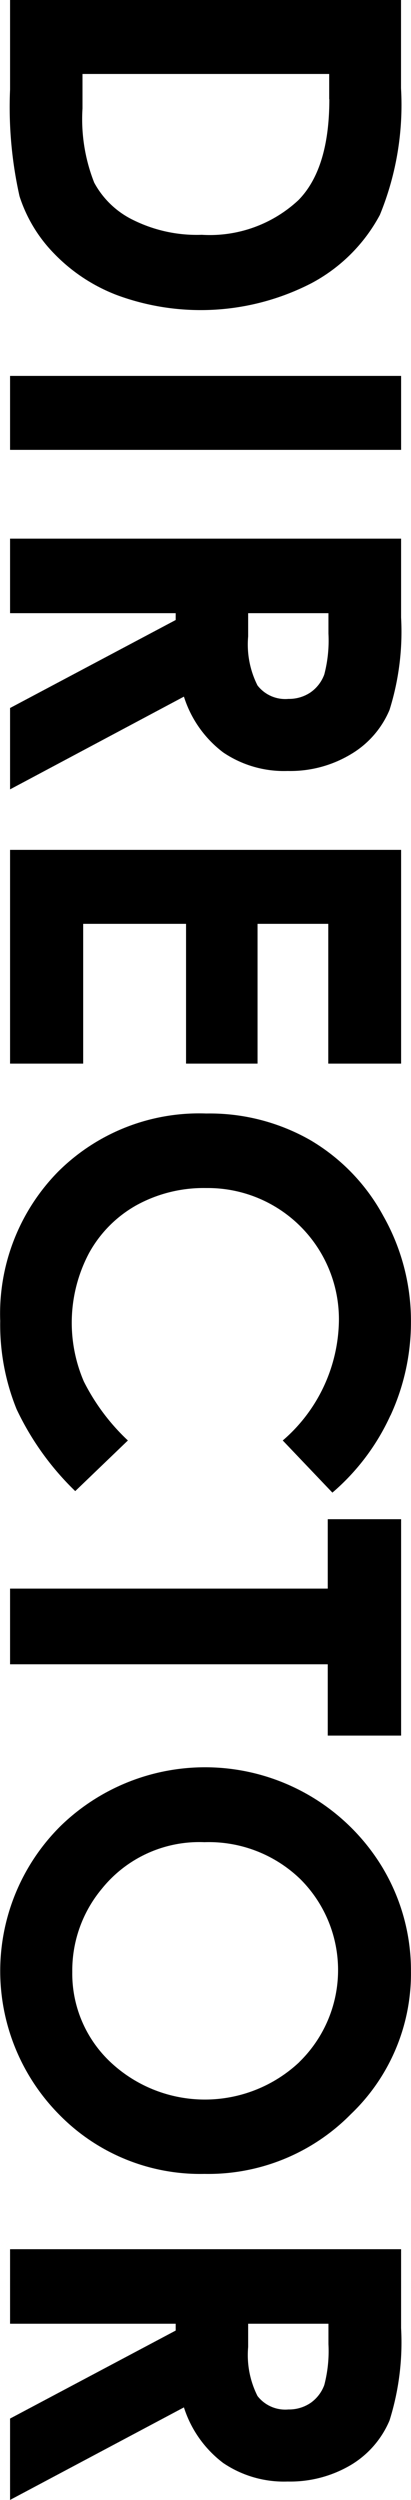
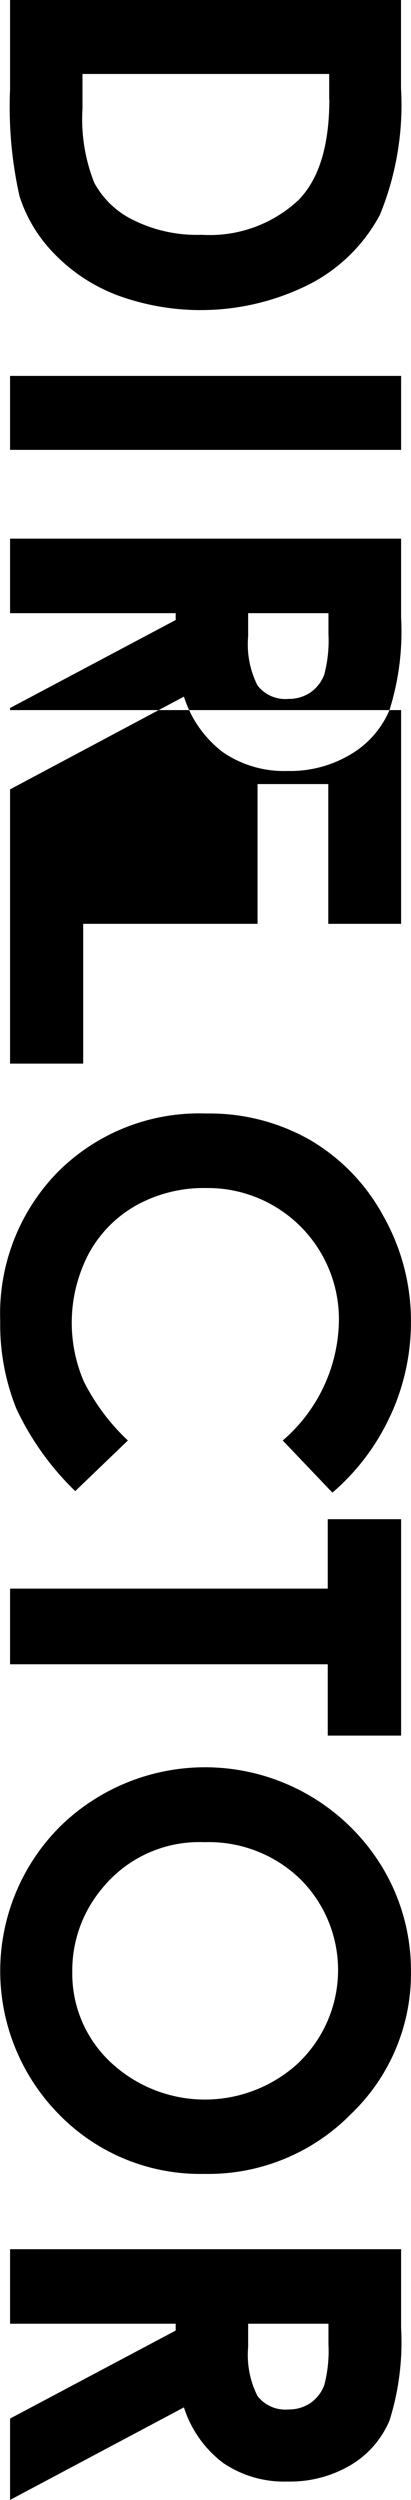
<svg xmlns="http://www.w3.org/2000/svg" width="21.687" height="131.81" viewBox="0 0 21.687 131.81">
  <defs>
    <style>
      .cls-1 {
        fill-rule: evenodd;
      }
    </style>
  </defs>
-   <path id="DIRECTOR" class="cls-1" d="M782.5,1047.31v4.72a21.49,21.49,0,0,0,.5,5.63,7.686,7.686,0,0,0,1.824,3.02,9.128,9.128,0,0,0,3.317,2.19,12.751,12.751,0,0,0,10.247-.62,8.751,8.751,0,0,0,3.626-3.61,15.292,15.292,0,0,0,1.115-6.68v-4.65H782.5Zm16.847,5.23q0,3.66-1.629,5.32a6.852,6.852,0,0,1-5.1,1.83,7.553,7.553,0,0,1-3.6-.77,4.637,4.637,0,0,1-2.078-1.98,9.12,9.12,0,0,1-.618-3.91v-1.82h13.017v1.33ZM782.5,1067.13v3.9h20.634v-3.9H782.5Zm0,8.58v3.93h8.739V1080l-8.739,4.64v4.29l9.174-4.89a5.913,5.913,0,0,0,2.069,2.94,5.712,5.712,0,0,0,3.4.98,6.2,6.2,0,0,0,3.353-.89,4.932,4.932,0,0,0,2.027-2.33,13.768,13.768,0,0,0,.61-4.87v-4.16H782.5Zm16.8,3.93v1.08a7.063,7.063,0,0,1-.219,2.15,1.983,1.983,0,0,1-.717.94,2.022,2.022,0,0,1-1.175.35,1.852,1.852,0,0,1-1.633-.71,4.8,4.8,0,0,1-.493-2.58v-1.23H799.3Zm-16.8,12.48v11.27h3.858v-7.37h5.428v7.37h3.773v-7.37h3.732v7.37h3.843v-11.27H782.5Zm20.075,29.82a11.751,11.751,0,0,0,1.078-4.92,11.246,11.246,0,0,0-1.459-5.6,10.347,10.347,0,0,0-3.857-4,10.712,10.712,0,0,0-5.485-1.4,10.54,10.54,0,0,0-7.82,3.07,10.68,10.68,0,0,0-3.051,7.87,11.845,11.845,0,0,0,.863,4.65,14.775,14.775,0,0,0,3.095,4.32l2.778-2.67a11.106,11.106,0,0,1-2.324-3.11,7.845,7.845,0,0,1,.274-6.77,6.449,6.449,0,0,1,2.513-2.53,7.352,7.352,0,0,1,3.665-.9,6.919,6.919,0,0,1,7.007,7.01,8.488,8.488,0,0,1-2.963,6.3l2.619,2.75A11.8,11.8,0,0,0,802.57,1121.94Zm-3.312,5.47v3.66H782.5v3.99h16.763v3.76h3.871v-11.41h-3.871Zm2.938,18.45a10.933,10.933,0,0,0-17.008-2.3,10.768,10.768,0,0,0-.084,15.26,10.406,10.406,0,0,0,7.645,3.11,10.553,10.553,0,0,0,7.729-3.15,10.245,10.245,0,0,0,3.17-7.53A10.551,10.551,0,0,0,802.2,1145.86Zm-4.432,10.17a7.274,7.274,0,0,1-9.966.01,6.4,6.4,0,0,1-2.02-4.76,6.724,6.724,0,0,1,1.557-4.38,6.594,6.594,0,0,1,5.414-2.46,6.94,6.94,0,0,1,5.064,1.95A6.769,6.769,0,0,1,797.764,1156.03ZM782.5,1165.9v3.93h8.739v0.36l-8.739,4.64v4.29l9.174-4.88a5.928,5.928,0,0,0,2.069,2.93,5.712,5.712,0,0,0,3.4.98,6.286,6.286,0,0,0,3.353-.88,5,5,0,0,0,2.027-2.34,13.73,13.73,0,0,0,.61-4.87v-4.16H782.5Zm16.8,3.93v1.08a7.063,7.063,0,0,1-.219,2.15,1.983,1.983,0,0,1-.717.94,2.022,2.022,0,0,1-1.175.35,1.852,1.852,0,0,1-1.633-.71,4.8,4.8,0,0,1-.493-2.58v-1.23H799.3Z" transform="translate(-781.969 -1047.31)" />
+   <path id="DIRECTOR" class="cls-1" d="M782.5,1047.31v4.72a21.49,21.49,0,0,0,.5,5.63,7.686,7.686,0,0,0,1.824,3.02,9.128,9.128,0,0,0,3.317,2.19,12.751,12.751,0,0,0,10.247-.62,8.751,8.751,0,0,0,3.626-3.61,15.292,15.292,0,0,0,1.115-6.68v-4.65H782.5Zm16.847,5.23q0,3.66-1.629,5.32a6.852,6.852,0,0,1-5.1,1.83,7.553,7.553,0,0,1-3.6-.77,4.637,4.637,0,0,1-2.078-1.98,9.12,9.12,0,0,1-.618-3.91v-1.82h13.017v1.33ZM782.5,1067.13v3.9h20.634v-3.9H782.5Zm0,8.58v3.93h8.739V1080l-8.739,4.64v4.29l9.174-4.89a5.913,5.913,0,0,0,2.069,2.94,5.712,5.712,0,0,0,3.4.98,6.2,6.2,0,0,0,3.353-.89,4.932,4.932,0,0,0,2.027-2.33,13.768,13.768,0,0,0,.61-4.87v-4.16H782.5Zm16.8,3.93v1.08a7.063,7.063,0,0,1-.219,2.15,1.983,1.983,0,0,1-.717.94,2.022,2.022,0,0,1-1.175.35,1.852,1.852,0,0,1-1.633-.71,4.8,4.8,0,0,1-.493-2.58v-1.23H799.3Zm-16.8,12.48v11.27h3.858v-7.37h5.428h3.773v-7.37h3.732v7.37h3.843v-11.27H782.5Zm20.075,29.82a11.751,11.751,0,0,0,1.078-4.92,11.246,11.246,0,0,0-1.459-5.6,10.347,10.347,0,0,0-3.857-4,10.712,10.712,0,0,0-5.485-1.4,10.54,10.54,0,0,0-7.82,3.07,10.68,10.68,0,0,0-3.051,7.87,11.845,11.845,0,0,0,.863,4.65,14.775,14.775,0,0,0,3.095,4.32l2.778-2.67a11.106,11.106,0,0,1-2.324-3.11,7.845,7.845,0,0,1,.274-6.77,6.449,6.449,0,0,1,2.513-2.53,7.352,7.352,0,0,1,3.665-.9,6.919,6.919,0,0,1,7.007,7.01,8.488,8.488,0,0,1-2.963,6.3l2.619,2.75A11.8,11.8,0,0,0,802.57,1121.94Zm-3.312,5.47v3.66H782.5v3.99h16.763v3.76h3.871v-11.41h-3.871Zm2.938,18.45a10.933,10.933,0,0,0-17.008-2.3,10.768,10.768,0,0,0-.084,15.26,10.406,10.406,0,0,0,7.645,3.11,10.553,10.553,0,0,0,7.729-3.15,10.245,10.245,0,0,0,3.17-7.53A10.551,10.551,0,0,0,802.2,1145.86Zm-4.432,10.17a7.274,7.274,0,0,1-9.966.01,6.4,6.4,0,0,1-2.02-4.76,6.724,6.724,0,0,1,1.557-4.38,6.594,6.594,0,0,1,5.414-2.46,6.94,6.94,0,0,1,5.064,1.95A6.769,6.769,0,0,1,797.764,1156.03ZM782.5,1165.9v3.93h8.739v0.36l-8.739,4.64v4.29l9.174-4.88a5.928,5.928,0,0,0,2.069,2.93,5.712,5.712,0,0,0,3.4.98,6.286,6.286,0,0,0,3.353-.88,5,5,0,0,0,2.027-2.34,13.73,13.73,0,0,0,.61-4.87v-4.16H782.5Zm16.8,3.93v1.08a7.063,7.063,0,0,1-.219,2.15,1.983,1.983,0,0,1-.717.94,2.022,2.022,0,0,1-1.175.35,1.852,1.852,0,0,1-1.633-.71,4.8,4.8,0,0,1-.493-2.58v-1.23H799.3Z" transform="translate(-781.969 -1047.31)" />
</svg>